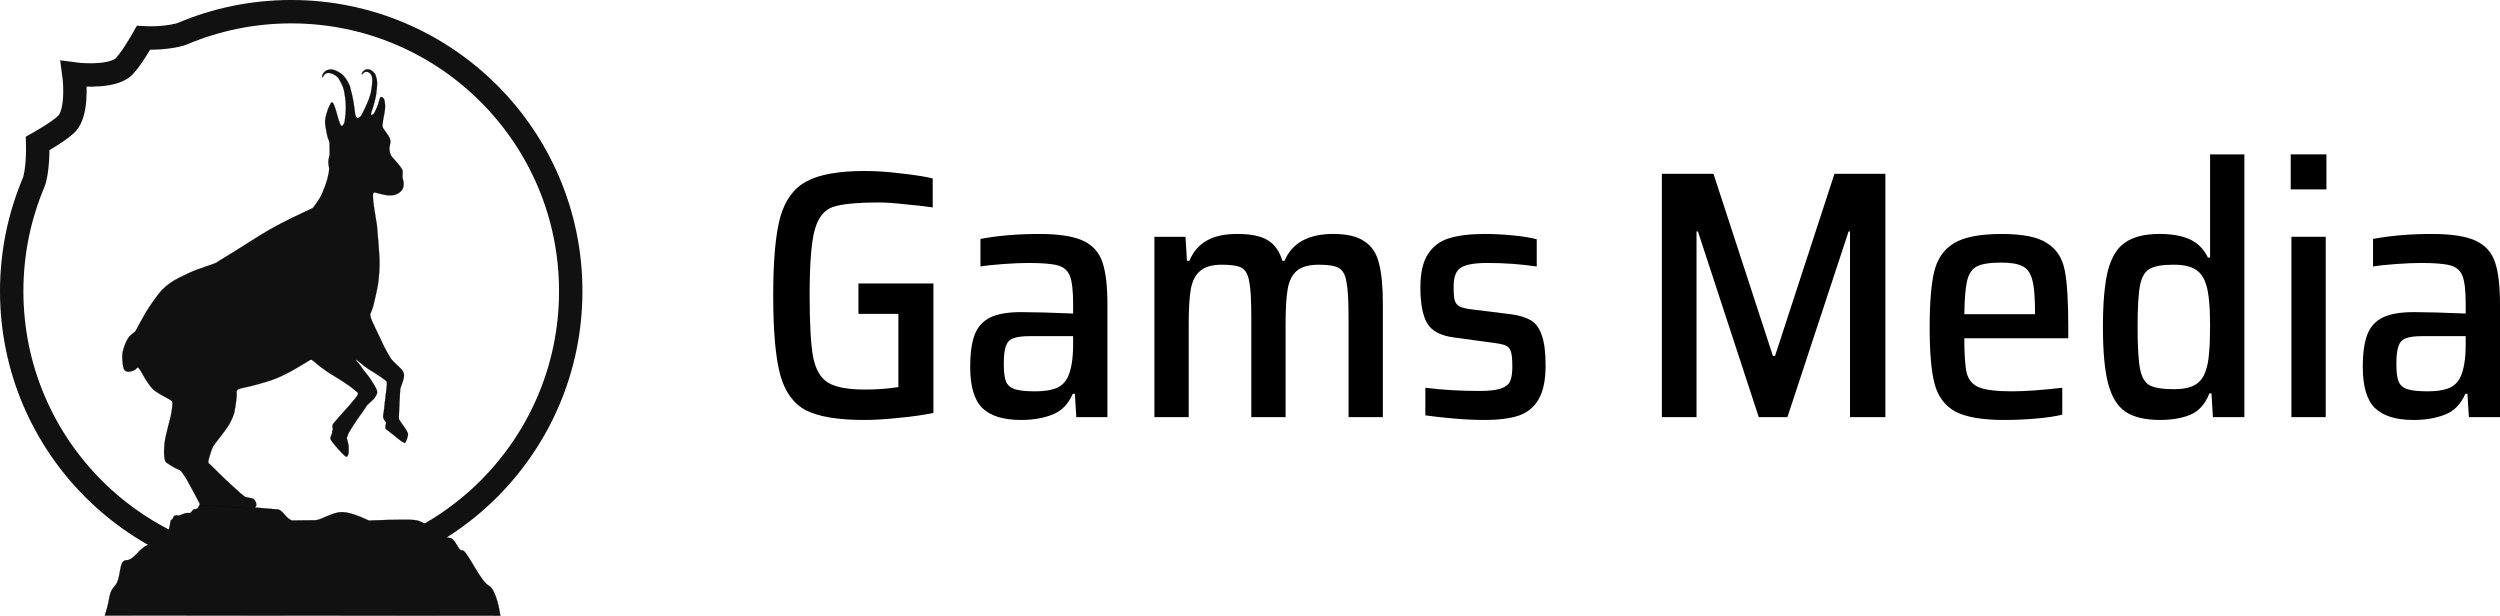
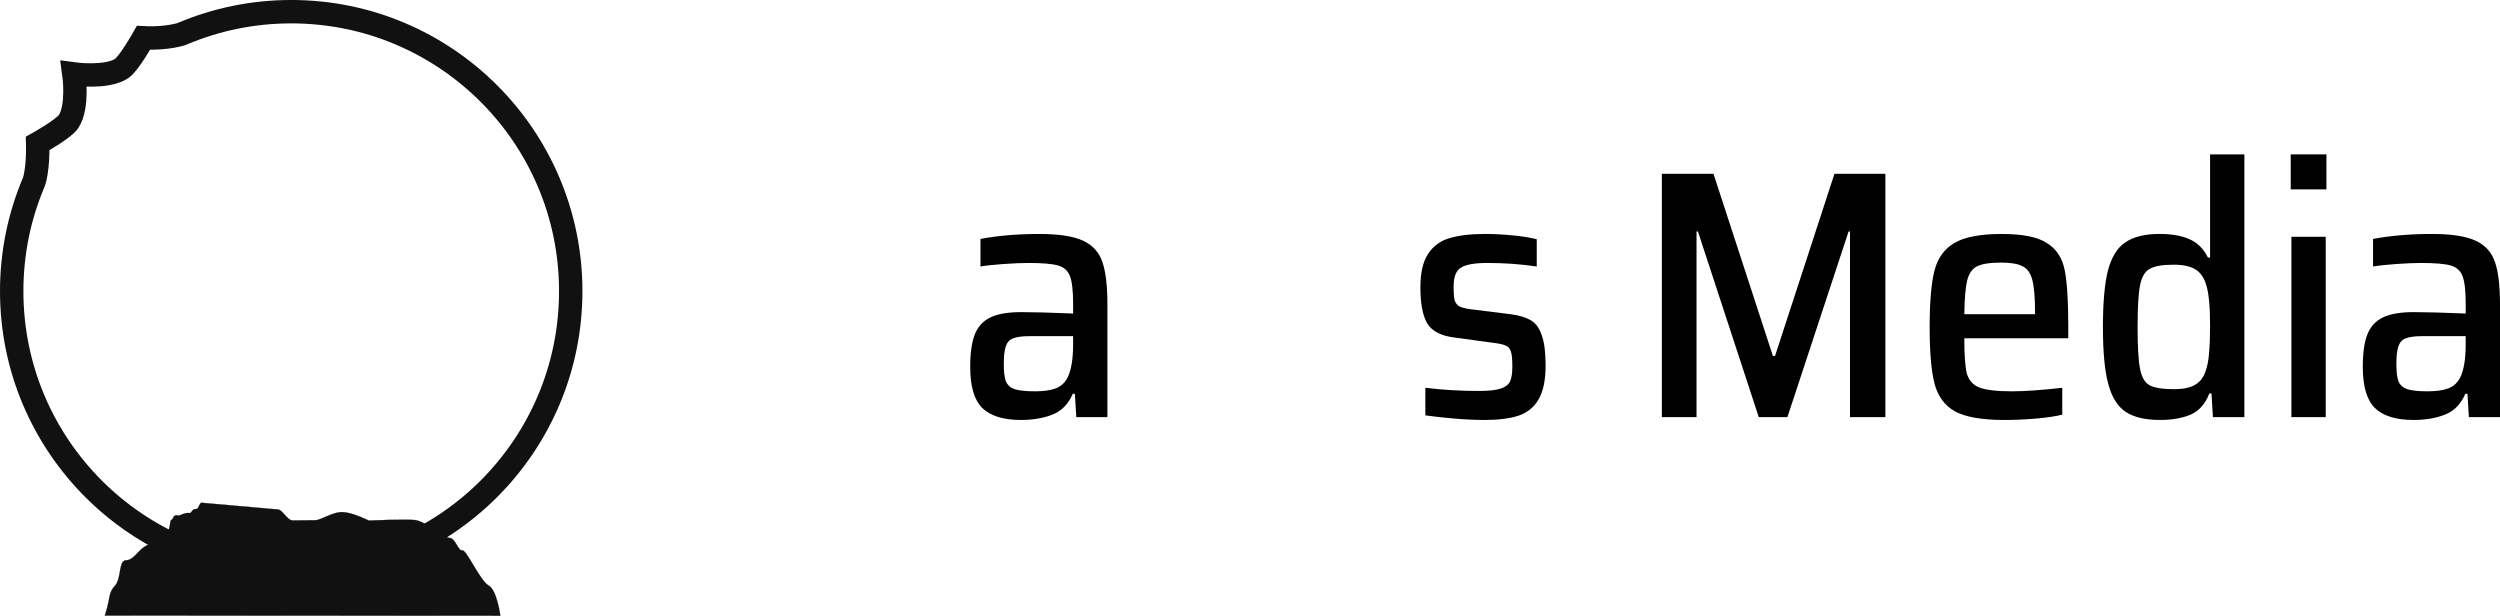
<svg xmlns="http://www.w3.org/2000/svg" width="264.58mm" height="65.173mm" version="1.1" viewBox="0 0 264.58 65.173">
  <image x="-10442" y="-2222.5" width="3527.8" height="1058.3" display="none" preserveAspectRatio="none" />
  <path d="m11.093 65.143 41.858 0.018s-0.365-2.741-1.243-3.198c-0.877-0.457-2.357-3.838-2.787-3.719-0.429 0.119-0.713-1.307-1.352-1.316-0.64-0.009-2.531-1.782-3.664-1.891-1.133-0.11-4.879 0.055-4.879 0.055s-1.681-0.85-2.75-0.895c-1.069-0.046-2.266 0.859-2.924 0.859s-2.376 0.027-2.376 0.027-0.274 0.064-0.832-0.594c-0.557-0.658-0.704-0.576-1.023-0.594-0.32-0.018-7.794-0.685-7.794-0.685s-0.091-0.027-0.256 0.302c-0.164 0.329-0.137 0.292-0.301 0.356-0.165 0.064-0.155-0.018-0.292 0.064-0.137 0.082-0.192 0.256-0.311 0.338-0.119 0.082-0.238-0.037-0.567 0.055-0.329 0.091-0.521 0.219-0.704 0.238-0.183 0.018-0.192-0.101-0.402 0.018-0.21 0.119-0.165 0.311-0.247 0.365-0.082 0.055-0.155 0.091-0.192 0.183-0.037 0.091-0.119 1.416-0.795 1.946-0.676 0.53-1.508 0.128-2.65 1.389-1.142 1.261-1.215 0.567-1.599 0.996-0.384 0.429-0.283 1.901-0.804 2.476s-0.557 0.886-0.704 1.663c-0.146 0.777-0.411 1.544-0.411 1.544z" fill="#111" stroke="#000" stroke-width=".023px" />
-   <path d="m34.713 14.639c0.053 0.144 0.114 0.216 0.144 0.356 0.03 0.14 0.026 0.651 0.026 0.802 0 0.151 0.023 0.477-0.004 0.613-0.026 0.136-0.11 0.45-0.125 0.7-0.015 0.25 0.068 0.458 0.079 0.73 0.011 0.272-0.083 0.711-0.182 1.086-0.098 0.374-0.329 1.014-0.571 1.581-0.242 0.567-0.715 1.15-0.772 1.241-0.057 0.091-0.17 0.246-0.238 0.291-0.068 0.045-1.173 0.533-2.009 0.938-0.836 0.405-1.725 0.874-2.538 1.331-0.813 0.458-3.514 2.179-3.813 2.368-0.299 0.189-1.343 0.817-1.468 0.896-0.125 0.079-0.348 0.242-0.484 0.295-0.136 0.053-1.449 0.496-1.94 0.681-0.492 0.185-1.316 0.564-1.903 0.866s-1.199 0.688-1.736 1.241c-0.537 0.552-1.362 1.785-1.691 2.322-0.329 0.537-0.946 1.691-0.999 1.797-0.053 0.106-0.11 0.216-0.185 0.31-0.076 0.095-0.435 0.318-0.609 0.526-0.174 0.208-0.48 0.738-0.658 1.43-0.178 0.692-0.068 1.059-0.053 1.347 0.015 0.287 0.087 0.76 0.31 0.874 0.223 0.113 0.344 0.076 0.435 0.068 0.091-0.008 0.427-0.091 0.598-0.227 0.17-0.136 0.208-0.322 0.397-0.095 0.189 0.227 0.53 0.896 0.654 1.093 0.125 0.197 0.495 0.76 0.768 1.048s1.055 0.73 1.392 0.896c0.337 0.166 0.647 0.367 0.685 0.454 0.038 0.087 0.03 0.306 0.019 0.427-0.011 0.121-0.083 0.779-0.182 1.173-0.098 0.393-0.359 1.365-0.507 2.024-0.147 0.658-0.178 1.226-0.193 1.581-0.015 0.356 0.068 0.968 0.129 1.097 0.06 0.129 0.321 0.299 0.507 0.412 0.185 0.113 0.586 0.348 0.696 0.397 0.11 0.049 0.356 0.136 0.42 0.2 0.064 0.064 0.216 0.257 0.287 0.371 0.072 0.113 0.242 0.344 0.378 0.59 0.136 0.246 0.443 0.817 0.76 1.392 0.318 0.575 0.598 1.173 0.673 1.244 0.076 0.072 0.121 0.053 0.231 0.061 0.11 0.008 2.232 0.144 2.988 0.204 0.757 0.061 2.031 0.148 2.179 0.155 0.148 0.008 0.314 0.004 0.314 0.004 0.212-0.348 0.212-0.272 0.197-0.499-0.015-0.227-0.204-0.473-0.31-0.541-0.106-0.068-0.753-0.14-0.923-0.231-0.17-0.091-2.145-1.891-2.769-2.53-0.624-0.639-0.666-0.654-0.844-0.832-0.178-0.178-0.325-0.129-0.151-0.73 0.174-0.601 0.295-0.98 0.473-1.286 0.178-0.306 1.244-1.555 1.642-2.243 0.397-0.688 0.522-1.142 0.567-1.313 0.045-0.17 0.246-1.464 0.25-1.842 0.004-0.378-0.2-0.571 0.692-0.741 0.893-0.17 2.372-0.598 3.026-0.825 0.654-0.227 1.324-0.552 1.956-0.889 0.632-0.337 1.623-0.953 1.887-1.108 0.265-0.155 0.287-0.272 0.707 0.11 0.42 0.382 0.832 0.658 1.157 0.9 0.325 0.242 0.896 0.564 1.263 0.798 0.367 0.235 1.203 0.745 1.672 1.157 0.469 0.412 0.688 0.344 0.2 0.953-0.488 0.609-0.836 0.995-1.044 1.226-0.208 0.231-0.514 0.571-0.67 0.741-0.155 0.17-0.318 0.374-0.416 0.488-0.098 0.113-0.193 0.197-0.261 0.348-0.068 0.151-0.034 0.2-0.026 0.325 0.008 0.125 0.057 0.2 0.03 0.265-0.026 0.064-0.083 0.042-0.083 0.11 0 0.068 0.034 0.132 0.011 0.197-0.023 0.064-0.117 0.291-0.132 0.344-0.015 0.053-0.079 0.11-0.045 0.265 0.034 0.155 0.424 0.639 0.594 0.828 0.17 0.189 0.405 0.454 0.53 0.59 0.125 0.136 0.39 0.378 0.39 0.378 0.076 0.053 0.14 0.102 0.197 0.091 0.057-0.011 0.098-0.076 0.159-0.223 0.061-0.148 0.064-0.734 0.042-0.931-0.023-0.197-0.129-0.564-0.148-0.654-0.019-0.091-0.045-0.11-0.045-0.185 0-0.076 0.064-0.132 0.083-0.166 0.019-0.034 0.045-0.189 0.064-0.25 0.019-0.061 0.458-0.779 0.552-0.915 0.095-0.136 0.322-0.484 0.431-0.651 0.11-0.166 0.598-0.855 0.734-1.033 0.136-0.178 0.113-0.246 0.31-0.458 0.197-0.212 0.499-0.45 0.666-0.628 0.166-0.178 0.39-0.548 0.374-0.738-0.015-0.189-0.03-0.25-0.197-0.56-0.166-0.31-0.628-1.01-0.715-1.116-0.087-0.106-0.556-0.681-0.677-0.859-0.121-0.178 0.008-0.061-0.34-0.465-0.348-0.405-0.548-0.711 0.17-0.087 0.719 0.624 1.025 0.741 1.468 1.036 0.443 0.295 0.972 0.632 1.108 0.753 0.136 0.121 0.246 0.11 0.223 0.465-0.023 0.356-0.155 1.294-0.197 1.702-0.042 0.409-0.113 0.995-0.132 1.169-0.019 0.174-0.098 0.48-0.068 0.62 0.03 0.14 0.053 0.182 0.151 0.337 0.098 0.155 0.155 0.163 0.155 0.238 0 0.076-0.049 0.242-0.061 0.325-0.011 0.083-0.015 0.276 0.026 0.329 0.042 0.053 0.673 0.514 0.908 0.711 0.235 0.197 0.609 0.507 0.73 0.579 0.121 0.072 0.318 0.2 0.371 0.204 0.053 0.004 0.227-0.352 0.284-0.583 0.057-0.231 0.087-0.295 0.038-0.458s-0.386-0.673-0.465-0.783c-0.079-0.11-0.443-0.609-0.469-0.692-0.026-0.083-0.008-0.329-0.008-0.39 0-0.061 0.045-1.207 0.068-1.513s0.061-1.26 0.079-1.328c0.019-0.068 0.306-0.866 0.333-0.968 0.026-0.102 0.083-0.458 0.049-0.59-0.034-0.132-0.087-0.318-0.299-0.537-0.212-0.219-0.923-0.84-1.112-1.142-0.189-0.303-0.556-0.942-0.696-1.244-0.14-0.303-0.624-1.313-0.749-1.581-0.125-0.269-0.598-1.226-0.643-1.426-0.045-0.2-0.083-0.322-0.064-0.39 0.019-0.068 0.227-0.53 0.325-0.896 0.098-0.367 0.412-1.736 0.499-2.285 0.087-0.548 0.189-1.782 0.155-2.644-0.034-0.862-0.242-3.31-0.272-3.582-0.03-0.272-0.216-1.275-0.291-1.823-0.076-0.548-0.117-0.809-0.125-1.146-0.008-0.337-0.011-0.397 0.072-0.48 0.083-0.083 0.344 0.019 0.431 0.042 0.087 0.023 0.533 0.14 0.798 0.189 0.265 0.049 0.783 0.068 1.078-0.034 0.295-0.102 0.605-0.299 0.757-0.613 0.151-0.314 0.102-0.673 0.091-0.753-0.011-0.079-0.087-0.348-0.106-0.473-0.019-0.125 0.061-0.511 0.004-0.719-0.057-0.208-0.356-0.564-0.579-0.832-0.223-0.269-0.601-0.62-0.685-0.855-0.083-0.235-0.136-0.537-0.117-0.738 0.019-0.2 0.113-0.48 0.102-0.666-0.011-0.185-0.095-0.378-0.163-0.499-0.068-0.121-0.322-0.469-0.405-0.586-0.083-0.117-0.246-0.344-0.261-0.465-0.015-0.121-0.03-0.216 0.053-0.685 0.083-0.469 0.246-1.161 0.212-1.57-0.034-0.409-0.057-0.583-0.155-0.719-0.098-0.136-0.212-0.178-0.28-0.159-0.068 0.019-0.144 0.193-0.148 0.242-0.004 0.049-0.079 0.287-0.14 0.488-0.061 0.2-0.182 0.465-0.253 0.632-0.072 0.166-0.219 0.416-0.238 0.443-0.019 0.026-0.11 0.053-0.132 0.068-0.023 0.015-0.083 0.068-0.113 0.042-0.03-0.026-0.038-0.144-0.023-0.219 0.015-0.076 0.163-0.492 0.223-0.677 0.061-0.185 0.253-0.896 0.314-1.305 0.061-0.409 0.117-1.059 0.095-1.335-0.023-0.276-0.163-0.775-0.242-0.866-0.079-0.091-0.337-0.333-0.435-0.367-0.098-0.034-0.197-0.079-0.265-0.079-0.068 0-0.269 0.023-0.31 0.053-0.042 0.03-0.182 0.132-0.216 0.17-0.034 0.038-0.129 0.155-0.148 0.223-0.019 0.068-0.034 0.155 0.083 0.038 0.117-0.117 0.2-0.189 0.257-0.2 0.057-0.011 0.227-0.038 0.325 0.008 0.098 0.045 0.242 0.125 0.31 0.253 0.068 0.129 0.144 0.253 0.144 0.62 0 0.367-0.113 1.157-0.144 1.256-0.03 0.098-0.155 0.575-0.25 0.817-0.095 0.242-0.306 0.715-0.424 0.957-0.117 0.242-0.34 0.734-0.465 0.832-0.125 0.098-0.246 0.151-0.31 0.132-0.064-0.019-0.182-0.17-0.212-0.329-0.03-0.159-0.14-0.995-0.182-1.309-0.042-0.314-0.31-1.486-0.386-1.714-0.076-0.227-0.488-1.067-0.976-1.381-0.488-0.314-0.798-0.401-1.01-0.405-0.212-0.004-0.458 0.068-0.567 0.144-0.11 0.076-0.265 0.219-0.329 0.397-0.064 0.178-0.095 0.477 0.072 0.17 0.166-0.306 0.284-0.303 0.386-0.329 0.102-0.026 0.253-0.034 0.496 0.045 0.242 0.079 0.635 0.329 0.757 0.556s0.42 0.711 0.53 1.184c0.11 0.473 0.208 1.271 0.212 1.827 0.004 0.556-0.095 1.29-0.129 1.509-0.034 0.219-0.106 0.276-0.151 0.356-0.045 0.079-0.113 0.136-0.159 0.129-0.045-0.008-0.11-0.091-0.151-0.174-0.042-0.083-0.231-0.594-0.287-0.851-0.057-0.257-0.295-1.033-0.367-1.18-0.072-0.148-0.106-0.219-0.159-0.272-0.053-0.053-0.155-0.011-0.174 0.019-0.019 0.03-0.257 0.503-0.318 0.67-0.061 0.166-0.28 0.847-0.306 1.222-0.026 0.374 0.144 1.15 0.17 1.305 0.026 0.155 0.136 0.556 0.136 0.556" fill="#111" stroke="#000" stroke-width=".023px" />
-   <circle cx="-9921.9" cy="-1693.6" r="348.46" display="none" fill="none" stroke="#99a" stroke-width=".265" />
  <path d="m60.401 30.819c0 16.337-13.244 29.581-29.581 29.581-16.336-2.6e-5 -29.582-13.244-29.582-29.581 0-2.042 0.209-4.036 0.6-5.962 0.395-1.926 0.98-3.783 1.725-5.553 0.189-0.442 0.33-1.395 0.391-2.315 0.06-0.92 0.034-1.808 0.034-1.808s2.725-1.516 3.259-2.302c1.063-1.574 0.574-5.049 0.574-5.049s3.487 0.475 5.063-0.588c0.785-0.532 2.303-3.24 2.303-3.24s0.833 0.049 1.756-0.015c0.915-0.064 1.924-0.239 2.367-0.426 1.767-0.748 3.623-1.33 5.55-1.724 1.925-0.394 3.919-0.601 5.961-0.601 16.337-3.54e-5 29.581 13.244 29.581 29.581z" fill="none" stroke="#111" stroke-width="2.476" />
  <g stroke-width=".023" aria-label="Gams Media">
-     <path d="m90.851 33.217v-3.219h7.934v13.698q-1.572 0.337-3.63 0.524-2.058 0.225-3.668 0.225-4.154 0-6.175-1.01-1.984-1.048-2.732-3.743-0.749-2.732-0.749-8.421 0-5.577 0.749-8.309 0.786-2.732 2.807-3.78 2.021-1.085 6.138-1.085 1.796 0 3.855 0.262 2.096 0.225 3.331 0.524v3.069q-1.272-0.187-2.957-0.337-1.647-0.187-2.695-0.187-3.555 0-4.94 0.487t-1.909 2.47q-0.524 1.946-0.524 6.886 0 4.529 0.374 6.55 0.412 1.984 1.609 2.695 1.198 0.711 3.892 0.711 1.871 0 3.518-0.262v-7.747z" />
    <path d="m108.03 44.445q-2.77 0-4.08-1.272-1.272-1.272-1.272-4.341 0-2.208 0.487-3.443t1.647-1.796q1.16-0.561 3.256-0.561 1.909 0 5.502 0.15v-1.01q0-2.096-0.337-2.957-0.337-0.861-1.272-1.123t-3.144-0.262q-1.048 0-2.62 0.112-1.572 0.112-2.433 0.262v-2.919q2.807-0.524 6.213-0.524 3.106 0 4.641 0.711 1.534 0.711 2.058 2.283 0.524 1.534 0.524 4.491v11.902h-3.293l-0.15-2.47h-0.225q-0.711 1.647-2.171 2.208-1.422 0.561-3.331 0.561zm1.534-3.031q1.31 0 2.133-0.299 0.823-0.299 1.272-1.123 0.599-1.198 0.599-3.518v-0.898h-4.603q-1.16 0-1.722 0.225-0.561 0.187-0.786 0.823-0.225 0.599-0.225 1.909 0 1.235 0.225 1.834 0.262 0.599 0.936 0.823 0.711 0.225 2.171 0.225z" />
-     <path d="m142.72 33.517q0-2.62-0.225-3.705-0.187-1.123-0.823-1.46-0.599-0.337-2.096-0.337-1.572 0-2.32 0.636-0.749 0.636-0.973 1.909-0.225 1.272-0.225 3.705v9.88h-3.63v-10.629q0-2.657-0.225-3.743-0.187-1.085-0.786-1.422t-2.096-0.337q-1.572 0-2.32 0.674-0.749 0.636-0.973 1.909-0.225 1.272-0.225 3.668v9.88h-3.63v-19.087h3.293l0.15 2.545h0.262q0.561-1.385 1.759-2.096 1.235-0.749 3.293-0.749 2.171 0 3.256 0.674 1.085 0.674 1.534 2.171h0.225q1.198-2.844 5.165-2.844 2.171 0 3.293 0.786 1.16 0.749 1.534 2.32 0.412 1.534 0.412 4.229v12.051h-3.63z" />
    <path d="m157.06 44.445q-1.422 0-3.181-0.15-1.759-0.15-3.031-0.337v-2.919q2.695 0.337 5.726 0.337 1.534 0 2.283-0.262t0.973-0.786q0.225-0.524 0.225-1.534 0-1.123-0.15-1.572-0.15-0.487-0.524-0.636-0.374-0.187-1.31-0.299l-4.117-0.561q-2.133-0.262-2.882-1.46-0.749-1.235-0.749-3.855 0-2.32 0.823-3.555t2.246-1.647q1.46-0.449 3.743-0.449 1.422 0 2.957 0.15 1.572 0.15 2.545 0.412v2.882q-2.508-0.374-5.24-0.374-1.984 0-2.77 0.487-0.786 0.449-0.786 2.021 0 1.01 0.112 1.46 0.15 0.449 0.524 0.636 0.374 0.187 1.198 0.299l4.229 0.524q1.347 0.187 2.096 0.636 0.786 0.449 1.16 1.572 0.412 1.085 0.412 3.219 0 2.32-0.749 3.593-0.711 1.235-2.133 1.722-1.385 0.449-3.63 0.449z" />
    <path d="m195.79 44.146v-19.649h-0.15l-6.475 19.649h-3.031l-6.437-19.649h-0.15v19.649h-3.668v-25.749h5.464l6.288 19.275h0.225l6.288-19.275h5.389v25.749z" />
    <path d="m218.89 35.8h-11.003q0 2.62 0.262 3.705 0.299 1.085 1.31 1.497 1.048 0.412 3.481 0.412 2.021 0 5.314-0.374v2.844q-1.048 0.262-2.769 0.412-1.722 0.15-3.331 0.15-3.555 0-5.24-0.898-1.647-0.936-2.171-2.919t-0.524-5.988q0-3.93 0.487-5.913 0.487-2.021 2.096-2.994t5.053-0.973q3.331 0 4.791 0.973 1.497 0.936 1.871 2.882 0.374 1.909 0.374 5.988zm-7.111-8.009q-1.796 0-2.582 0.412-0.749 0.412-1.01 1.497-0.262 1.085-0.299 3.555h7.485v-0.187q0-2.395-0.299-3.481-0.299-1.085-1.048-1.422-0.711-0.374-2.246-0.374z" />
    <path d="m228.62 44.445q-2.358 0-3.668-0.861-1.272-0.861-1.834-2.957-0.561-2.096-0.561-5.988t0.524-5.988q0.561-2.133 1.834-2.994 1.31-0.898 3.63-0.898 1.946 0 3.181 0.561 1.272 0.561 1.946 1.946h0.225v-10.928h3.63v27.808h-3.331l-0.15-2.508h-0.225q-0.636 1.647-1.984 2.246-1.347 0.561-3.219 0.561zm1.46-3.256q1.422 0 2.208-0.449 0.786-0.449 1.123-1.422 0.299-0.823 0.374-1.909 0.112-1.123 0.112-2.957 0-3.031-0.412-4.304-0.337-1.16-1.16-1.647-0.786-0.487-2.283-0.487-1.796 0-2.545 0.449-0.749 0.412-1.01 1.722-0.262 1.31-0.262 4.416t0.262 4.454q0.262 1.31 1.01 1.722 0.786 0.412 2.582 0.412z" />
    <path d="m242.43 20.043v-3.705h3.78v3.705zm0.075 24.103v-19.087h3.63v19.087z" />
    <path d="m255.41 44.445q-2.77 0-4.08-1.272-1.272-1.272-1.272-4.341 0-2.208 0.487-3.443t1.647-1.796q1.16-0.561 3.256-0.561 1.909 0 5.502 0.15v-1.01q0-2.096-0.337-2.957-0.337-0.861-1.272-1.123t-3.144-0.262q-1.048 0-2.62 0.112-1.572 0.112-2.433 0.262v-2.919q2.807-0.524 6.213-0.524 3.106 0 4.641 0.711 1.534 0.711 2.058 2.283 0.524 1.534 0.524 4.491v11.902h-3.293l-0.15-2.47h-0.225q-0.711 1.647-2.171 2.208-1.422 0.561-3.331 0.561zm1.534-3.031q1.31 0 2.133-0.299 0.823-0.299 1.272-1.123 0.599-1.198 0.599-3.518v-0.898h-4.603q-1.16 0-1.722 0.225-0.561 0.187-0.786 0.823-0.225 0.599-0.225 1.909 0 1.235 0.225 1.834 0.262 0.599 0.936 0.823 0.711 0.225 2.171 0.225z" />
  </g>
</svg>